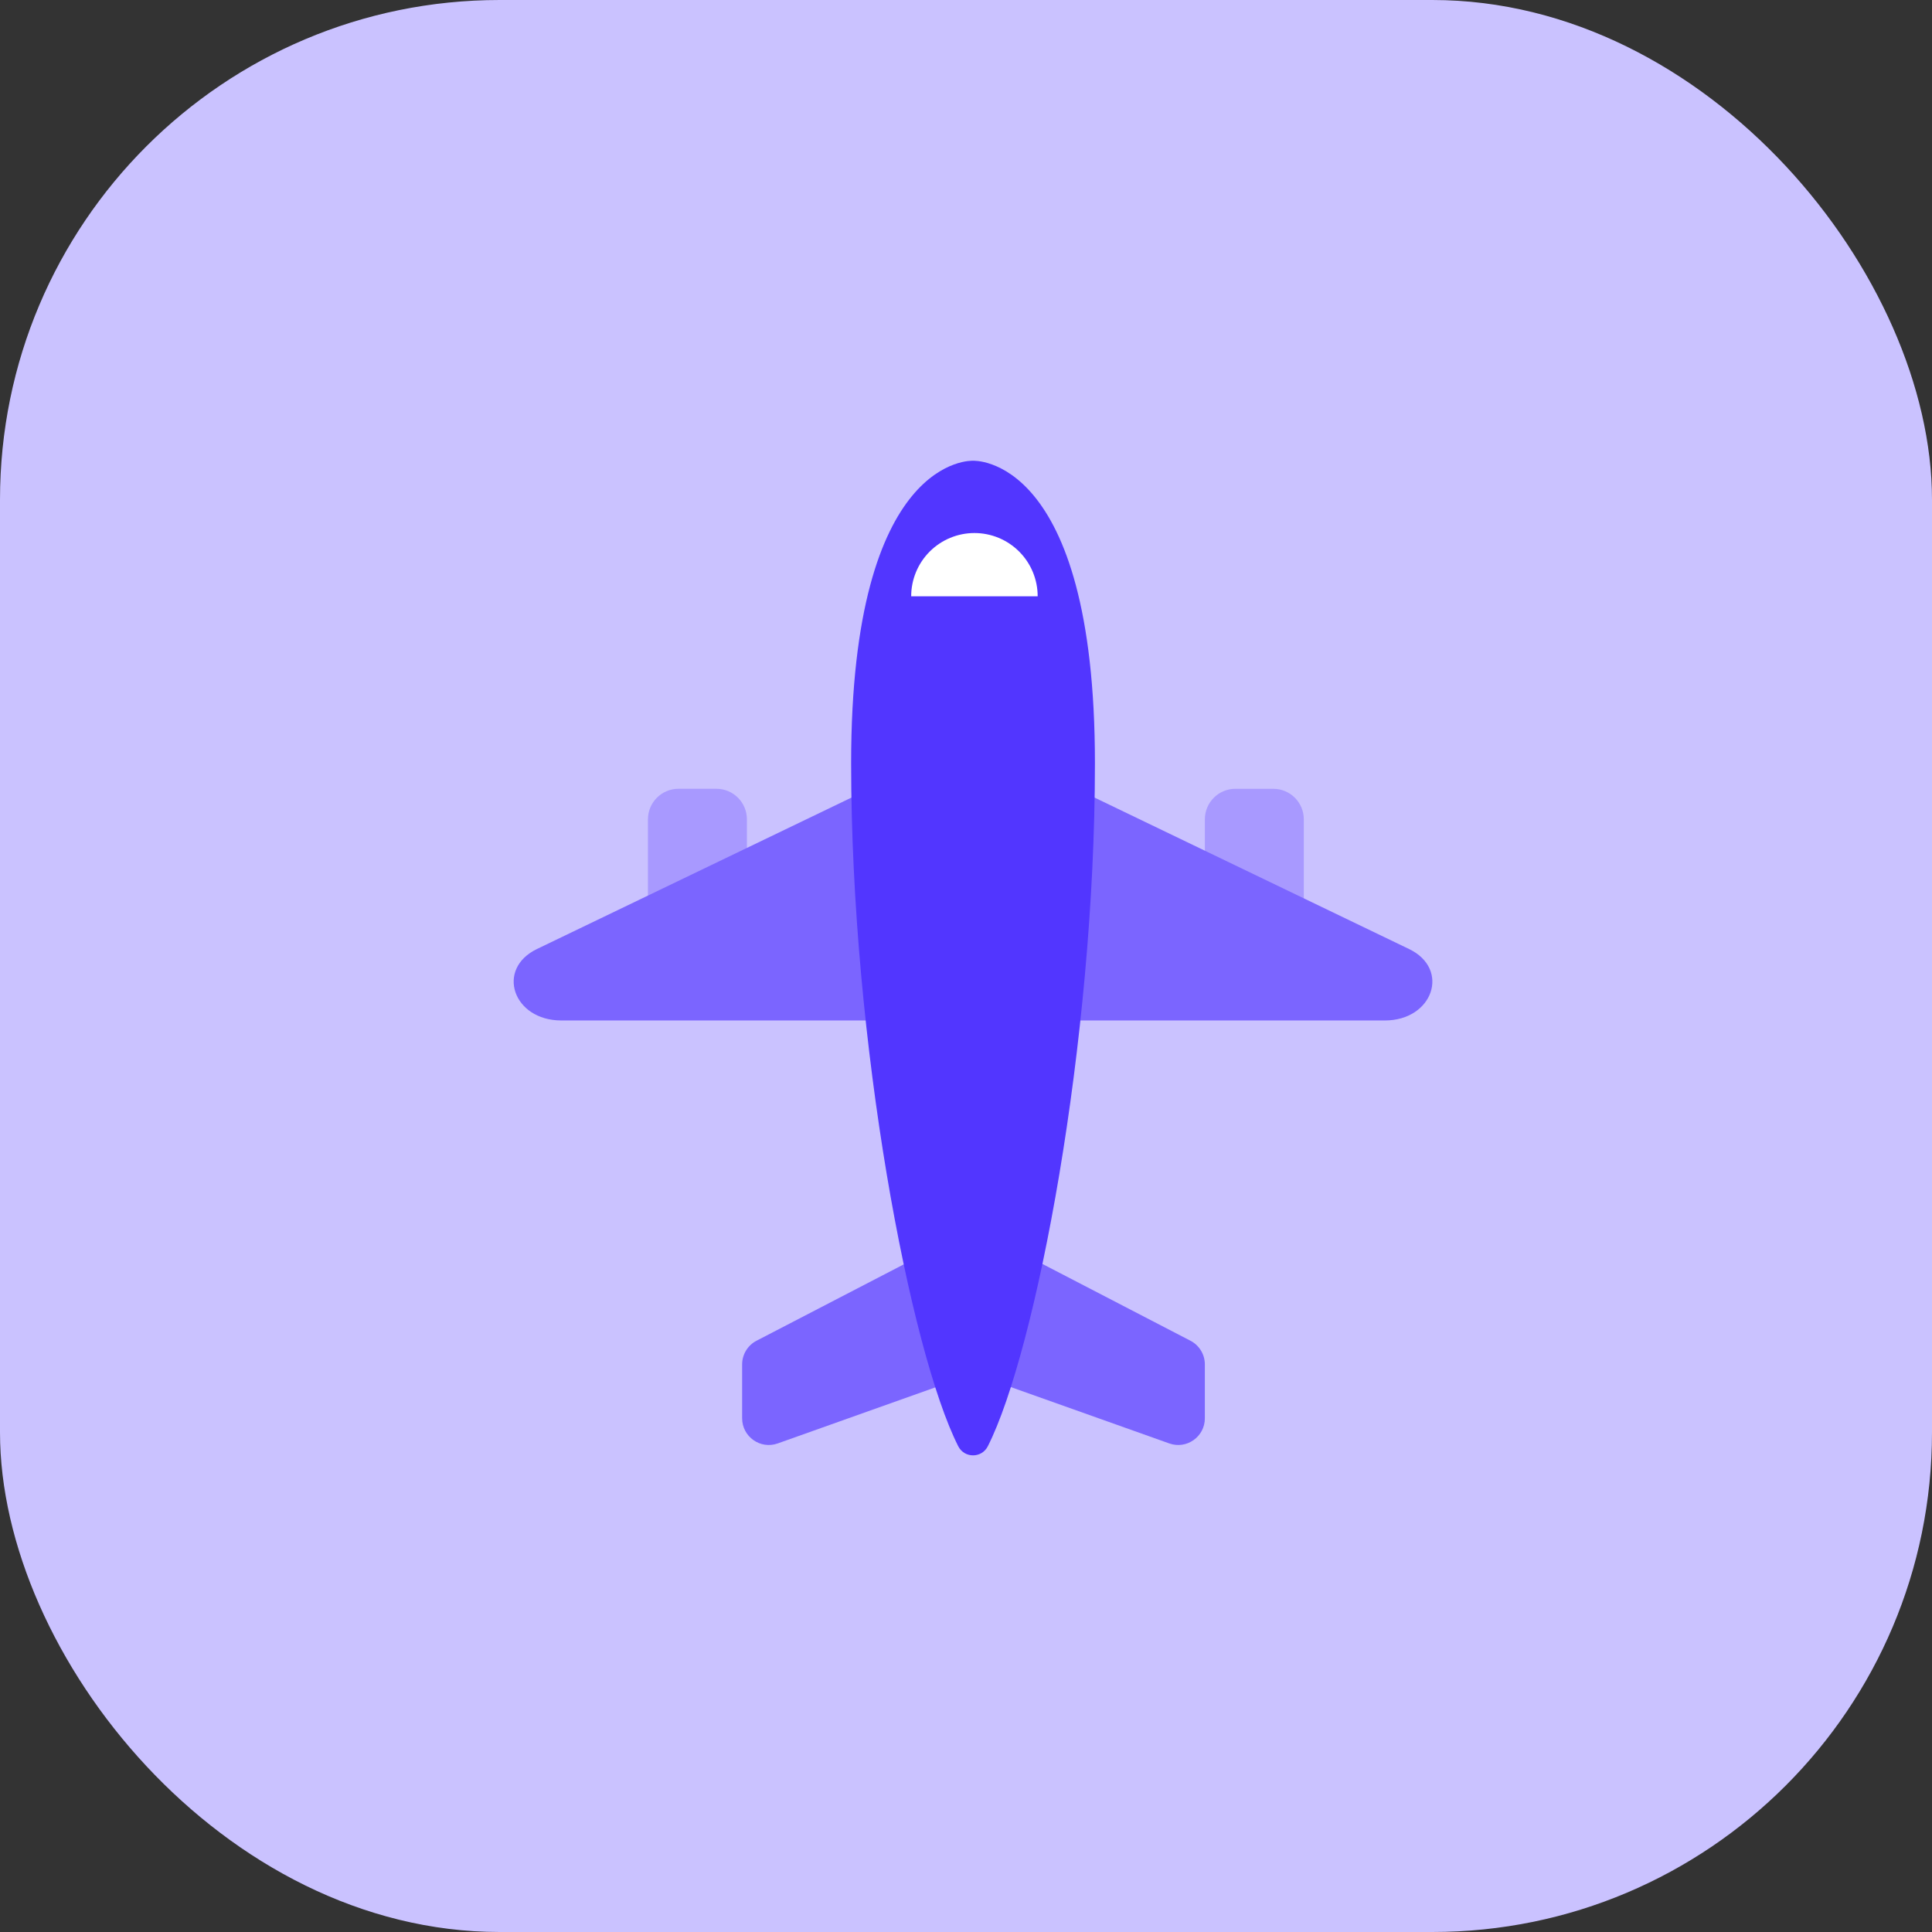
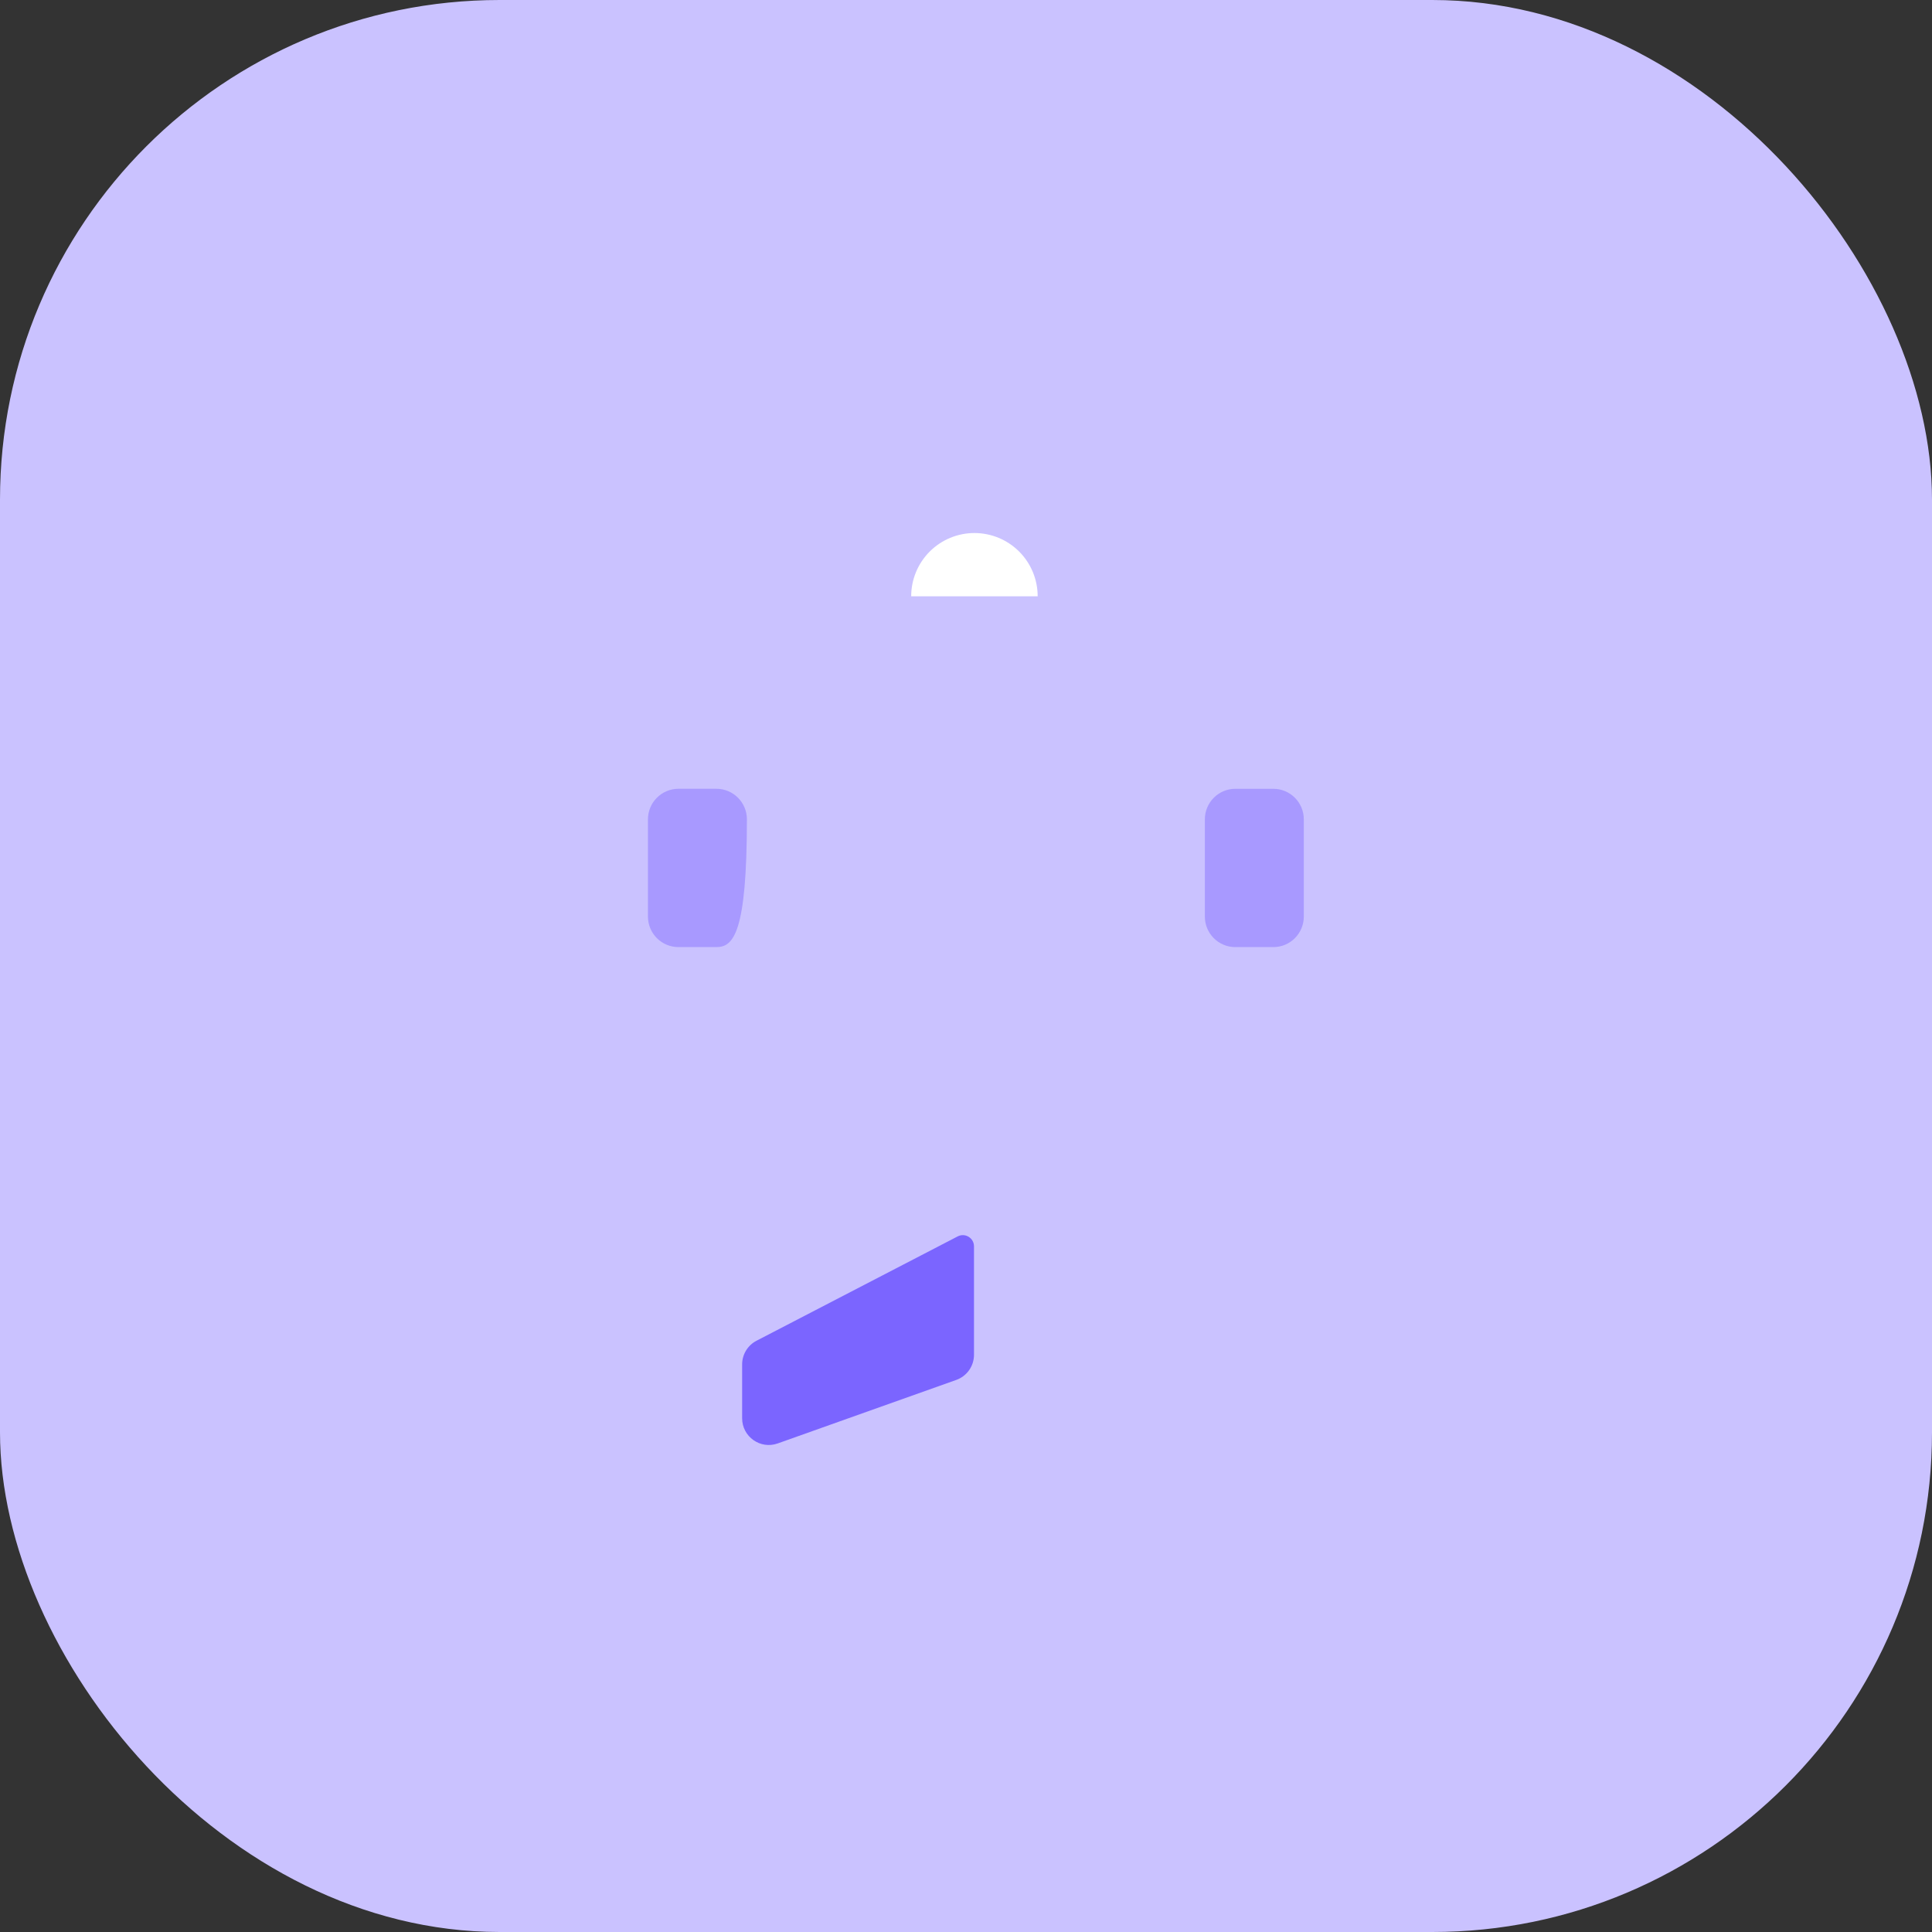
<svg xmlns="http://www.w3.org/2000/svg" width="116" height="116" viewBox="0 0 116 116" fill="none">
  <rect x="0" y="0" width="116" height="116" fill="#333333" stroke="none" />
  <rect width="116" height="116" rx="30" fill="#CAC2FF" />
-   <path d="M59.4 74.236L71.478 80.5C72.008 80.776 72.341 81.323 72.341 81.922V85.157C72.341 86.263 71.247 87.036 70.206 86.666L59.484 82.853C58.846 82.626 58.42 82.022 58.42 81.344V74.833C58.421 74.329 58.953 74.005 59.4 74.236Z" fill="#7B65FF" />
  <path d="M57.499 74.236L45.422 80.5C44.891 80.776 44.559 81.323 44.559 81.922V85.157C44.559 86.263 45.653 87.036 46.694 86.666L57.415 82.853C58.053 82.626 58.48 82.022 58.48 81.344V74.833C58.48 74.329 57.946 74.005 57.499 74.236Z" fill="#7B65FF" />
  <path d="M76.452 56.866H74.172C73.161 56.866 72.342 56.045 72.342 55.033V49.194C72.342 48.182 73.161 47.361 74.172 47.361H76.452C77.463 47.361 78.282 48.182 78.282 49.194V55.033C78.282 56.045 77.463 56.866 76.452 56.866Z" fill="#A899FF" />
-   <path d="M64.623 47.361L84.603 56.981C87.094 58.181 86.042 61.271 83.142 61.271H64.623V47.361Z" fill="#7B65FF" />
-   <path d="M43.015 56.865H40.735C39.724 56.865 38.904 56.044 38.904 55.032V49.193C38.904 48.181 39.724 47.36 40.735 47.36H43.015C44.026 47.36 44.845 48.181 44.845 49.193V55.032C44.844 56.044 44.026 56.865 43.015 56.865Z" fill="#A899FF" />
-   <path d="M52.22 47.36L32.24 56.98C29.749 58.18 30.801 61.27 33.7 61.27H52.22V47.36Z" fill="#7B65FF" />
-   <path d="M58.422 27.665C58.422 27.665 51.103 27.24 51.103 45.823C51.103 62.621 54.657 81.155 57.534 86.834C57.904 87.564 58.942 87.564 59.311 86.834C62.187 81.155 65.741 62.621 65.741 45.823C65.741 27.24 58.422 27.665 58.422 27.665Z" fill="#5236FF" />
+   <path d="M43.015 56.865H40.735C39.724 56.865 38.904 56.044 38.904 55.032V49.193C38.904 48.181 39.724 47.36 40.735 47.36H43.015C44.026 47.36 44.845 48.181 44.845 49.193C44.844 56.044 44.026 56.865 43.015 56.865Z" fill="#A899FF" />
  <path d="M62.303 35.801C62.303 34.794 61.903 33.828 61.191 33.116C60.479 32.404 59.513 32.004 58.506 32.004C57.499 32.004 56.533 32.404 55.821 33.116C55.109 33.828 54.709 34.794 54.709 35.801L58.506 35.801H62.303Z" fill="white" />
</svg>